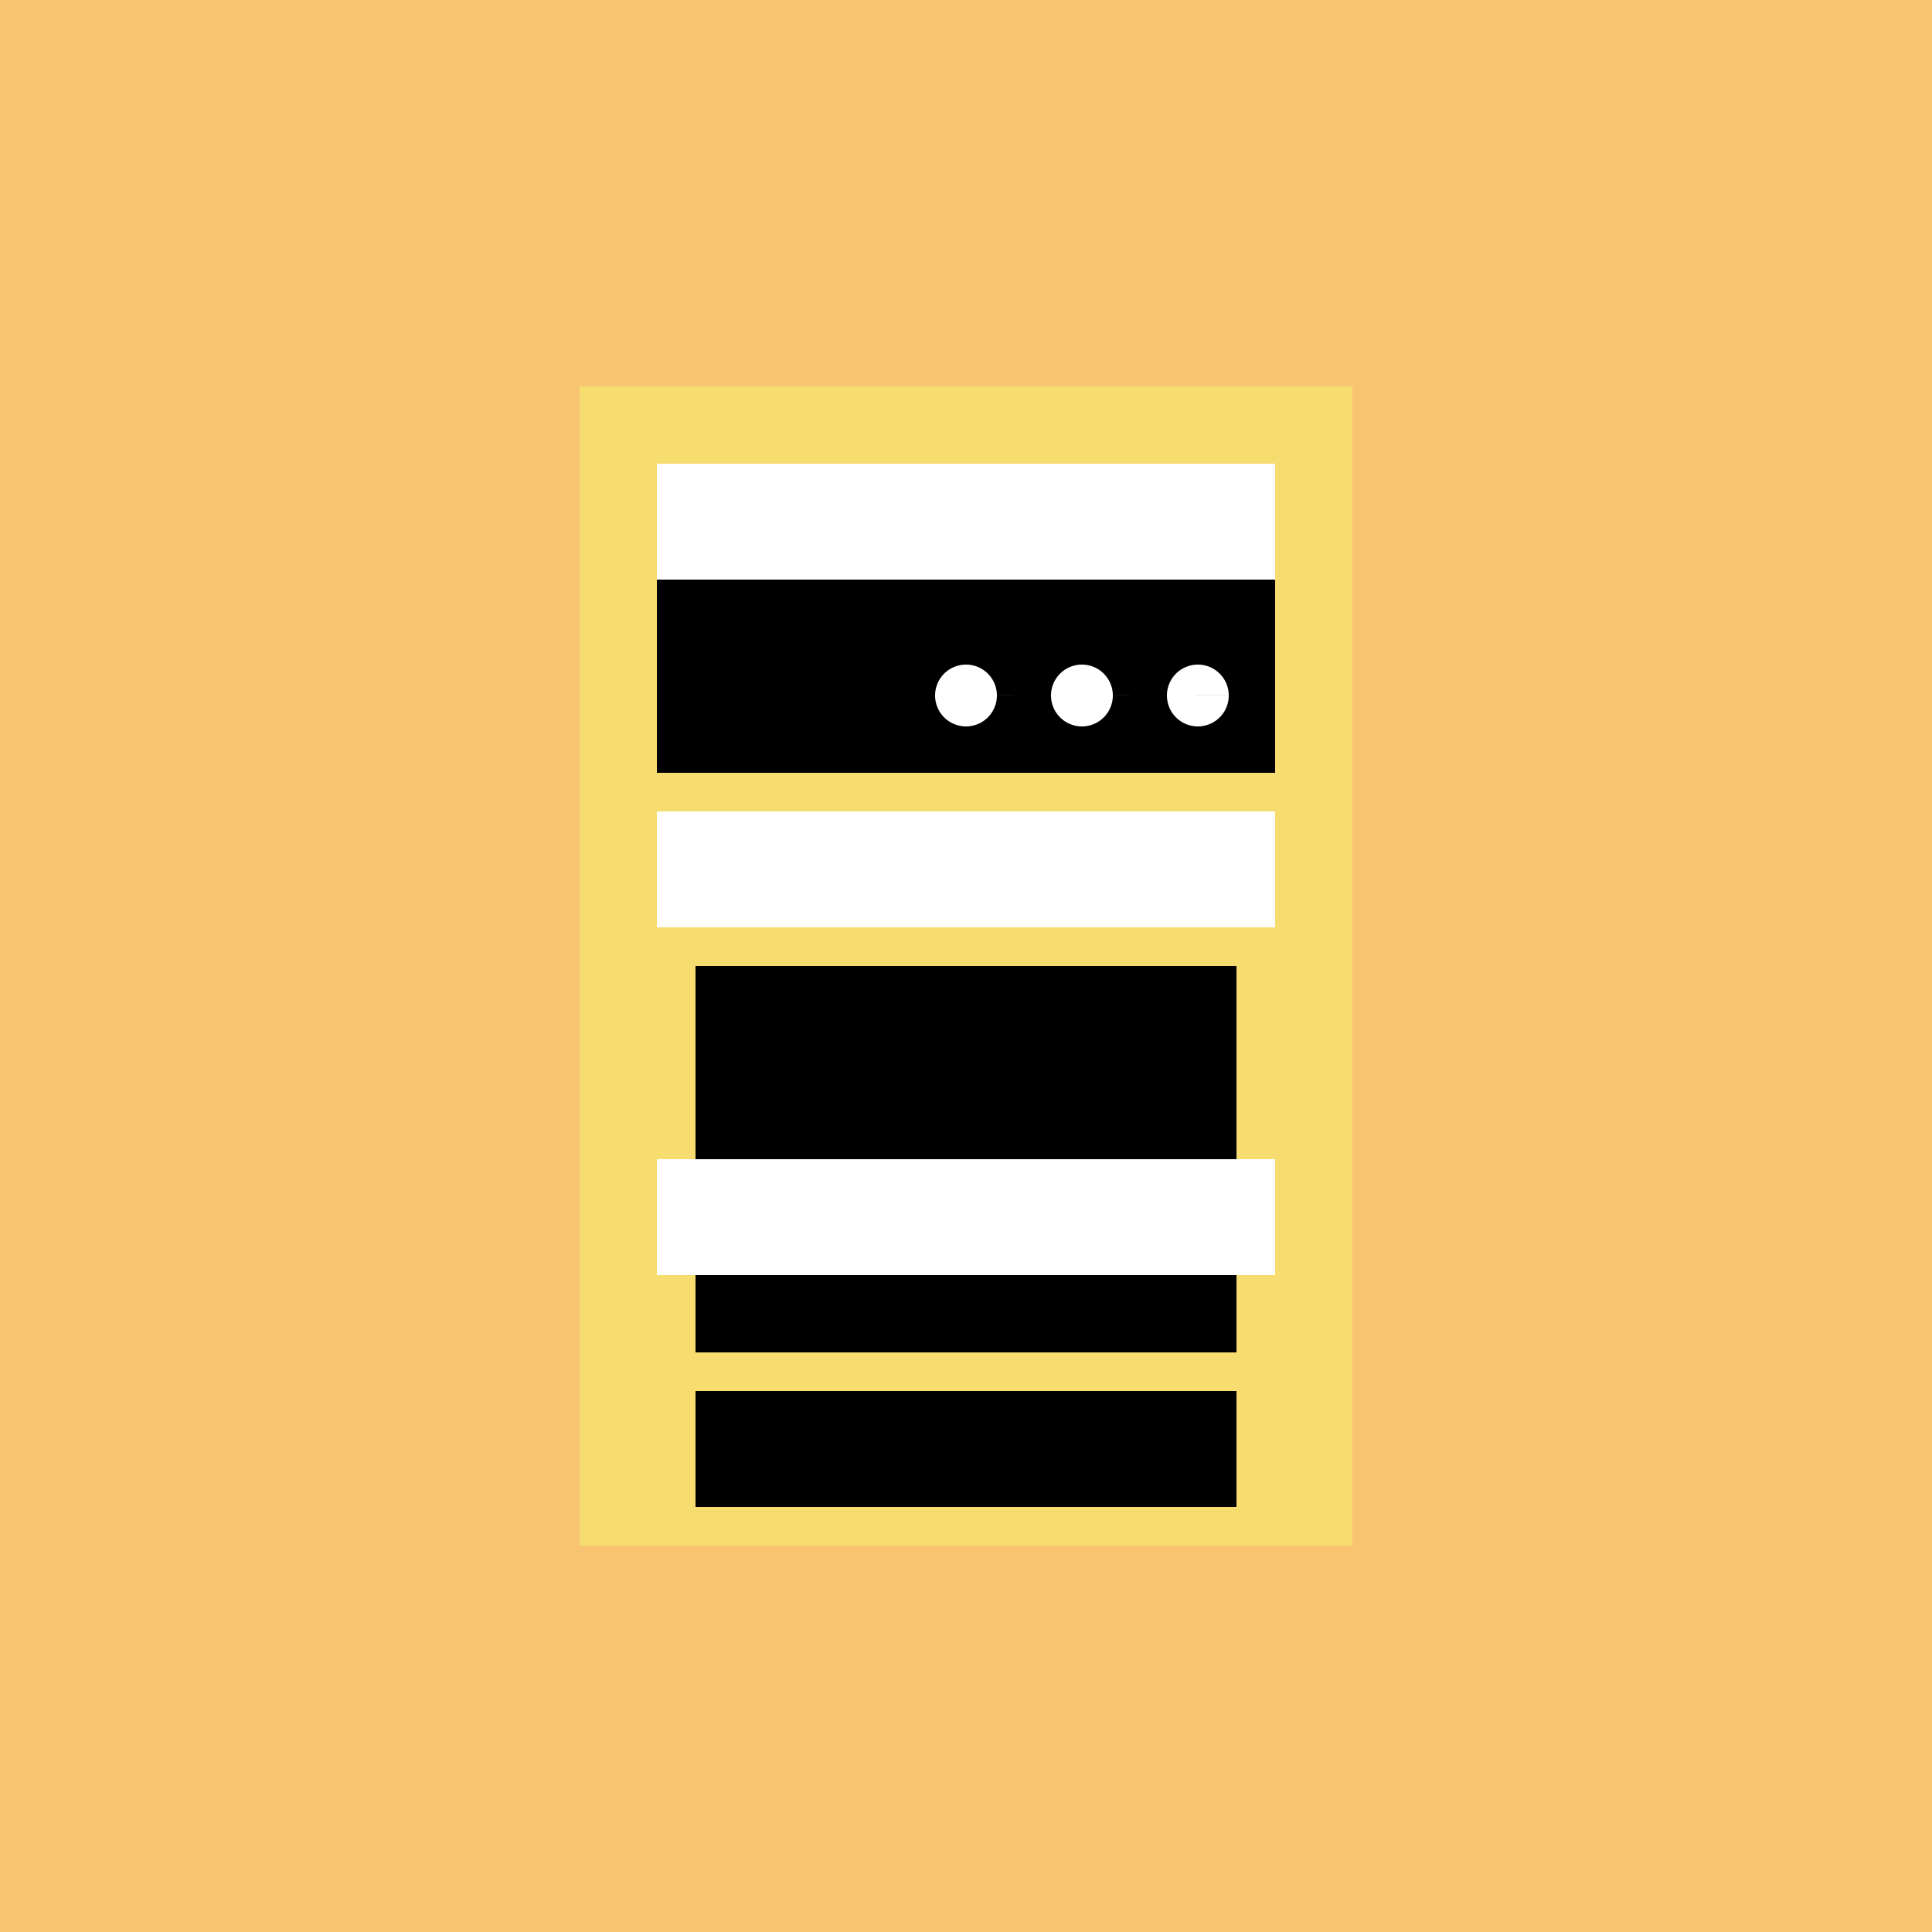
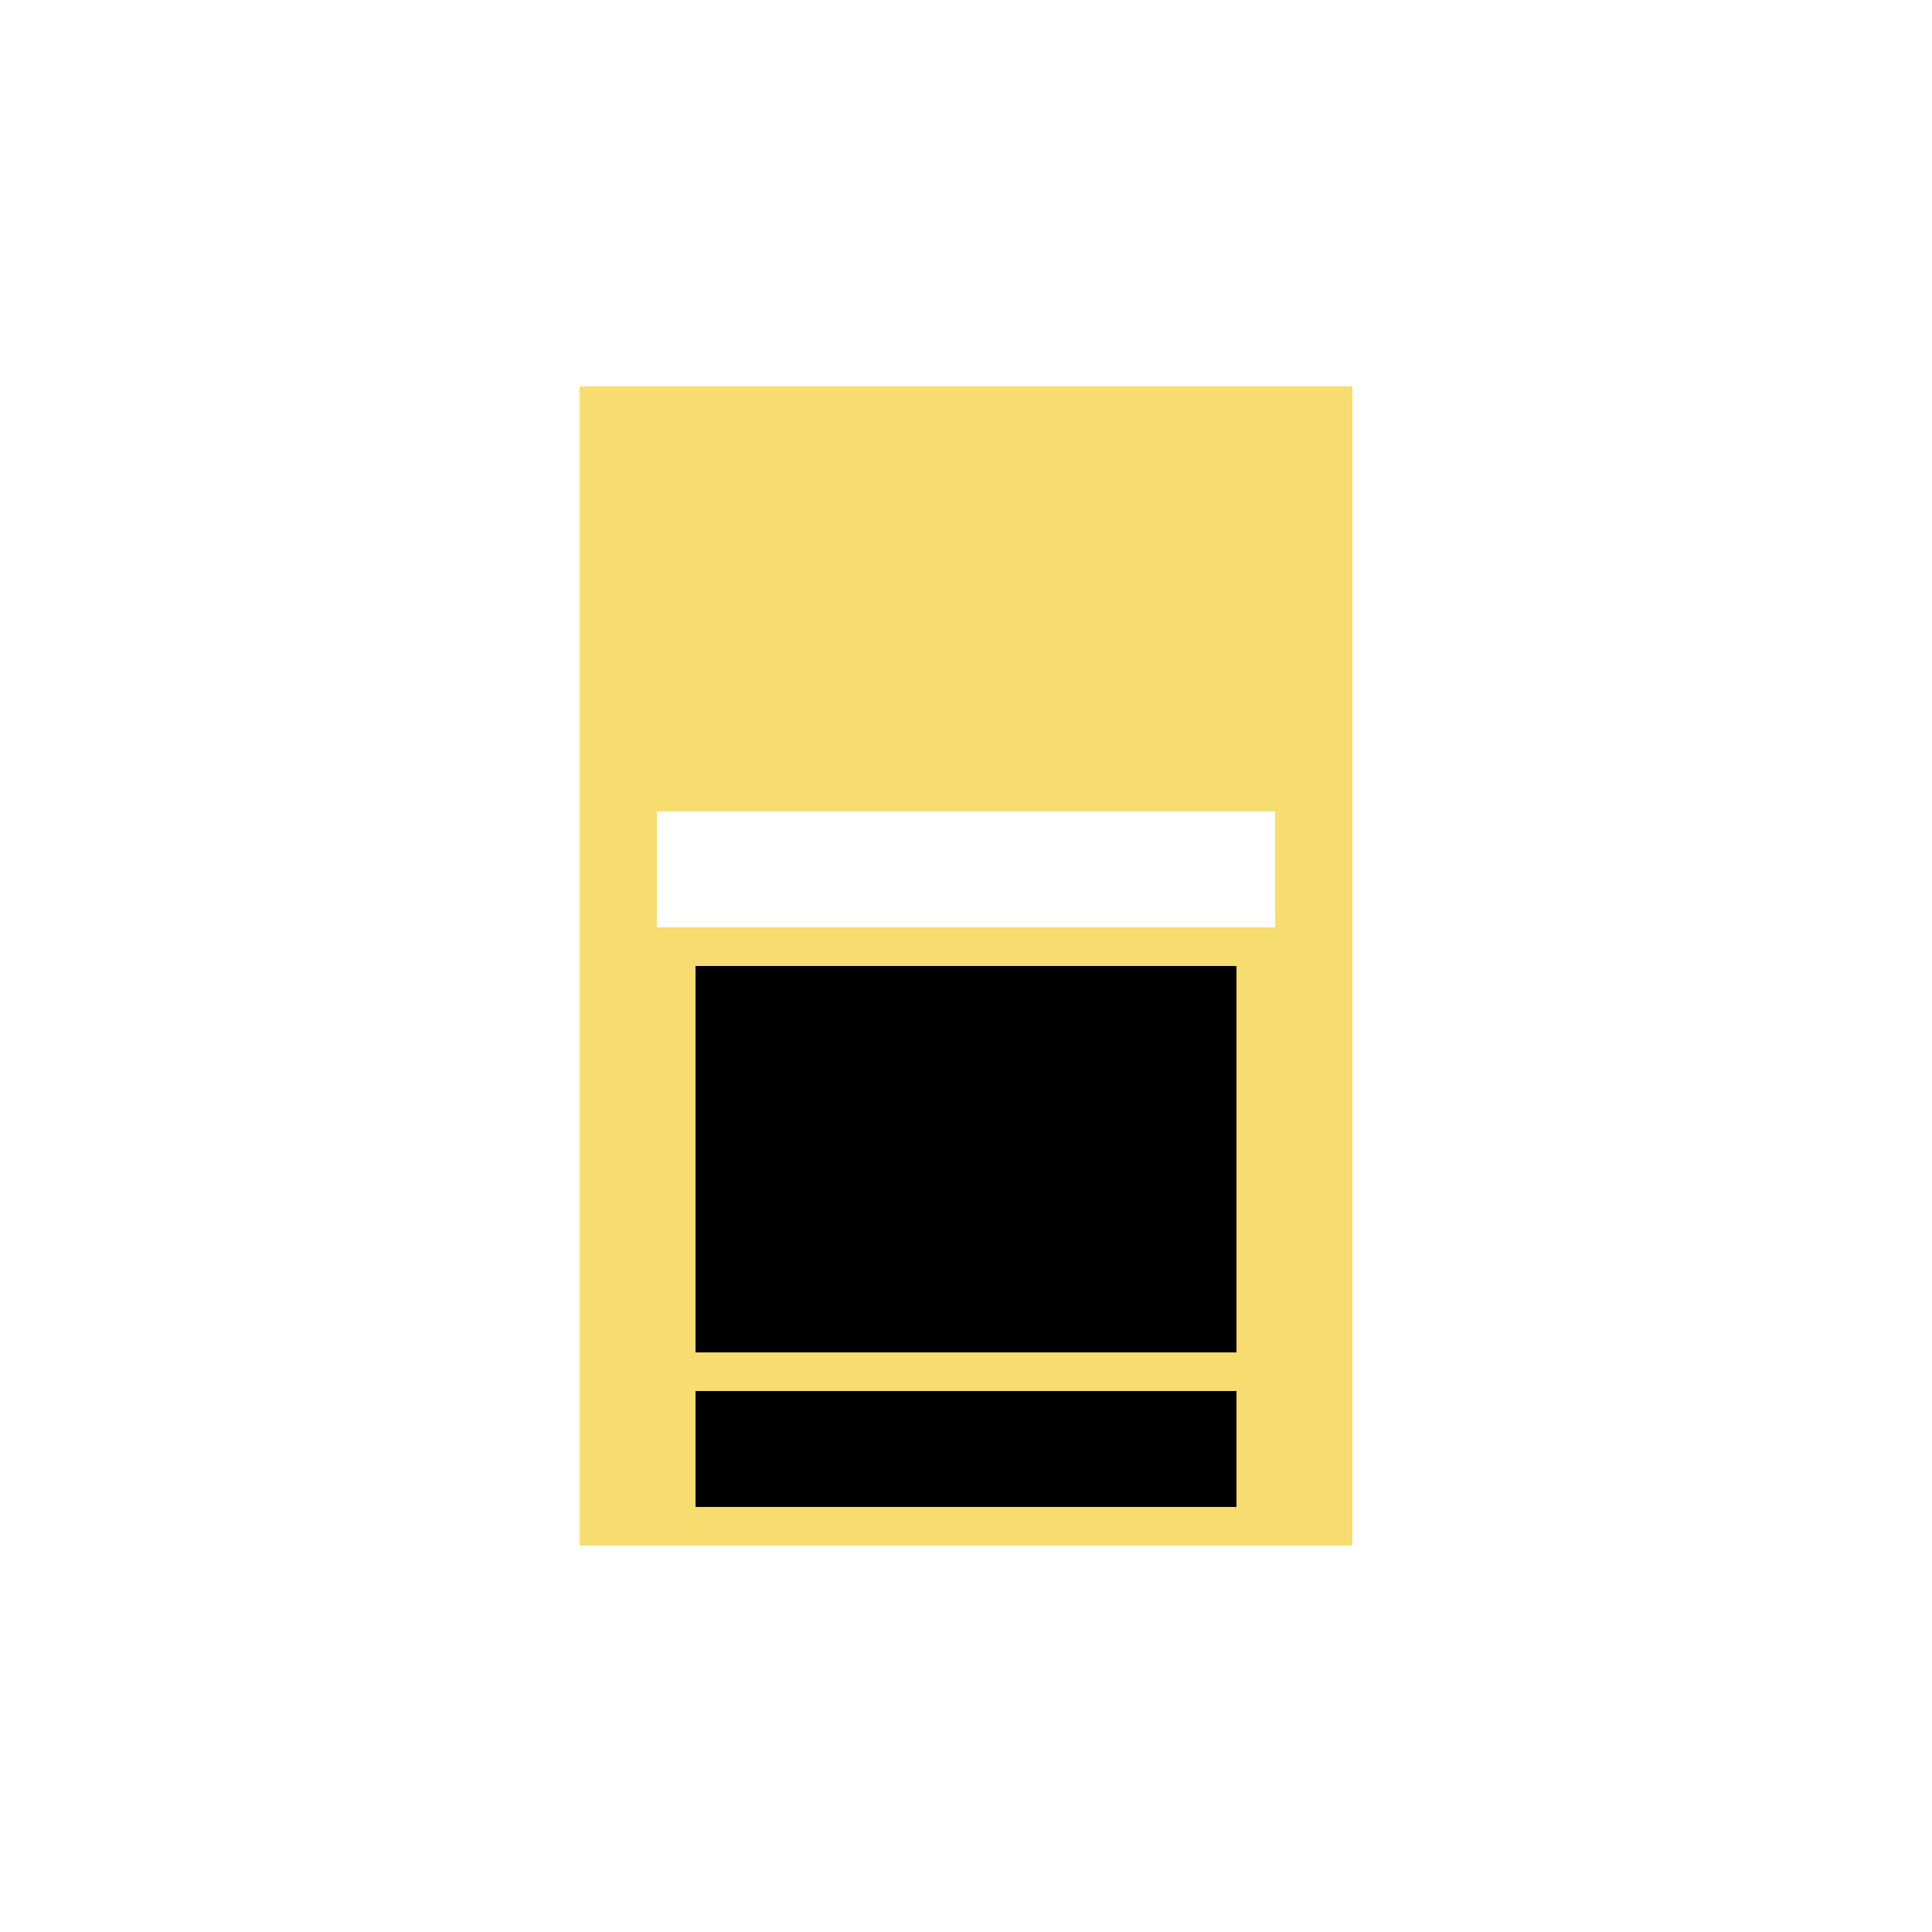
<svg xmlns="http://www.w3.org/2000/svg" width="500" height="500">
  <defs />
  <g>
-     <rect fill="#F8C471" stroke="none" x="0" y="0" width="512" height="512" />
    <rect fill="#F7DC6F" stroke="none" x="150" y="100" width="200" height="300" />
-     <rect fill="#000000" stroke="none" x="170" y="150" width="160" height="50" />
    <rect fill="#000000" stroke="none" x="180" y="250" width="140" height="100" />
    <rect fill="#000000" stroke="none" x="180" y="360" width="140" height="30" />
-     <rect fill="#FFFFFF" stroke="none" x="170" y="120" width="160" height="30" />
    <rect fill="#FFFFFF" stroke="none" x="170" y="210" width="160" height="30" />
-     <rect fill="#FFFFFF" stroke="none" x="170" y="300" width="160" height="30" />
-     <path fill="#FFFFFF" stroke="none" paint-order="stroke fill markers" d=" M 258 180 A 8 8 0 1 1 258 179.992 L 288 180 A 8 8 0 1 1 288 179.992 L 318 180 A 8 8 0 1 1 318 179.992" />
  </g>
</svg>